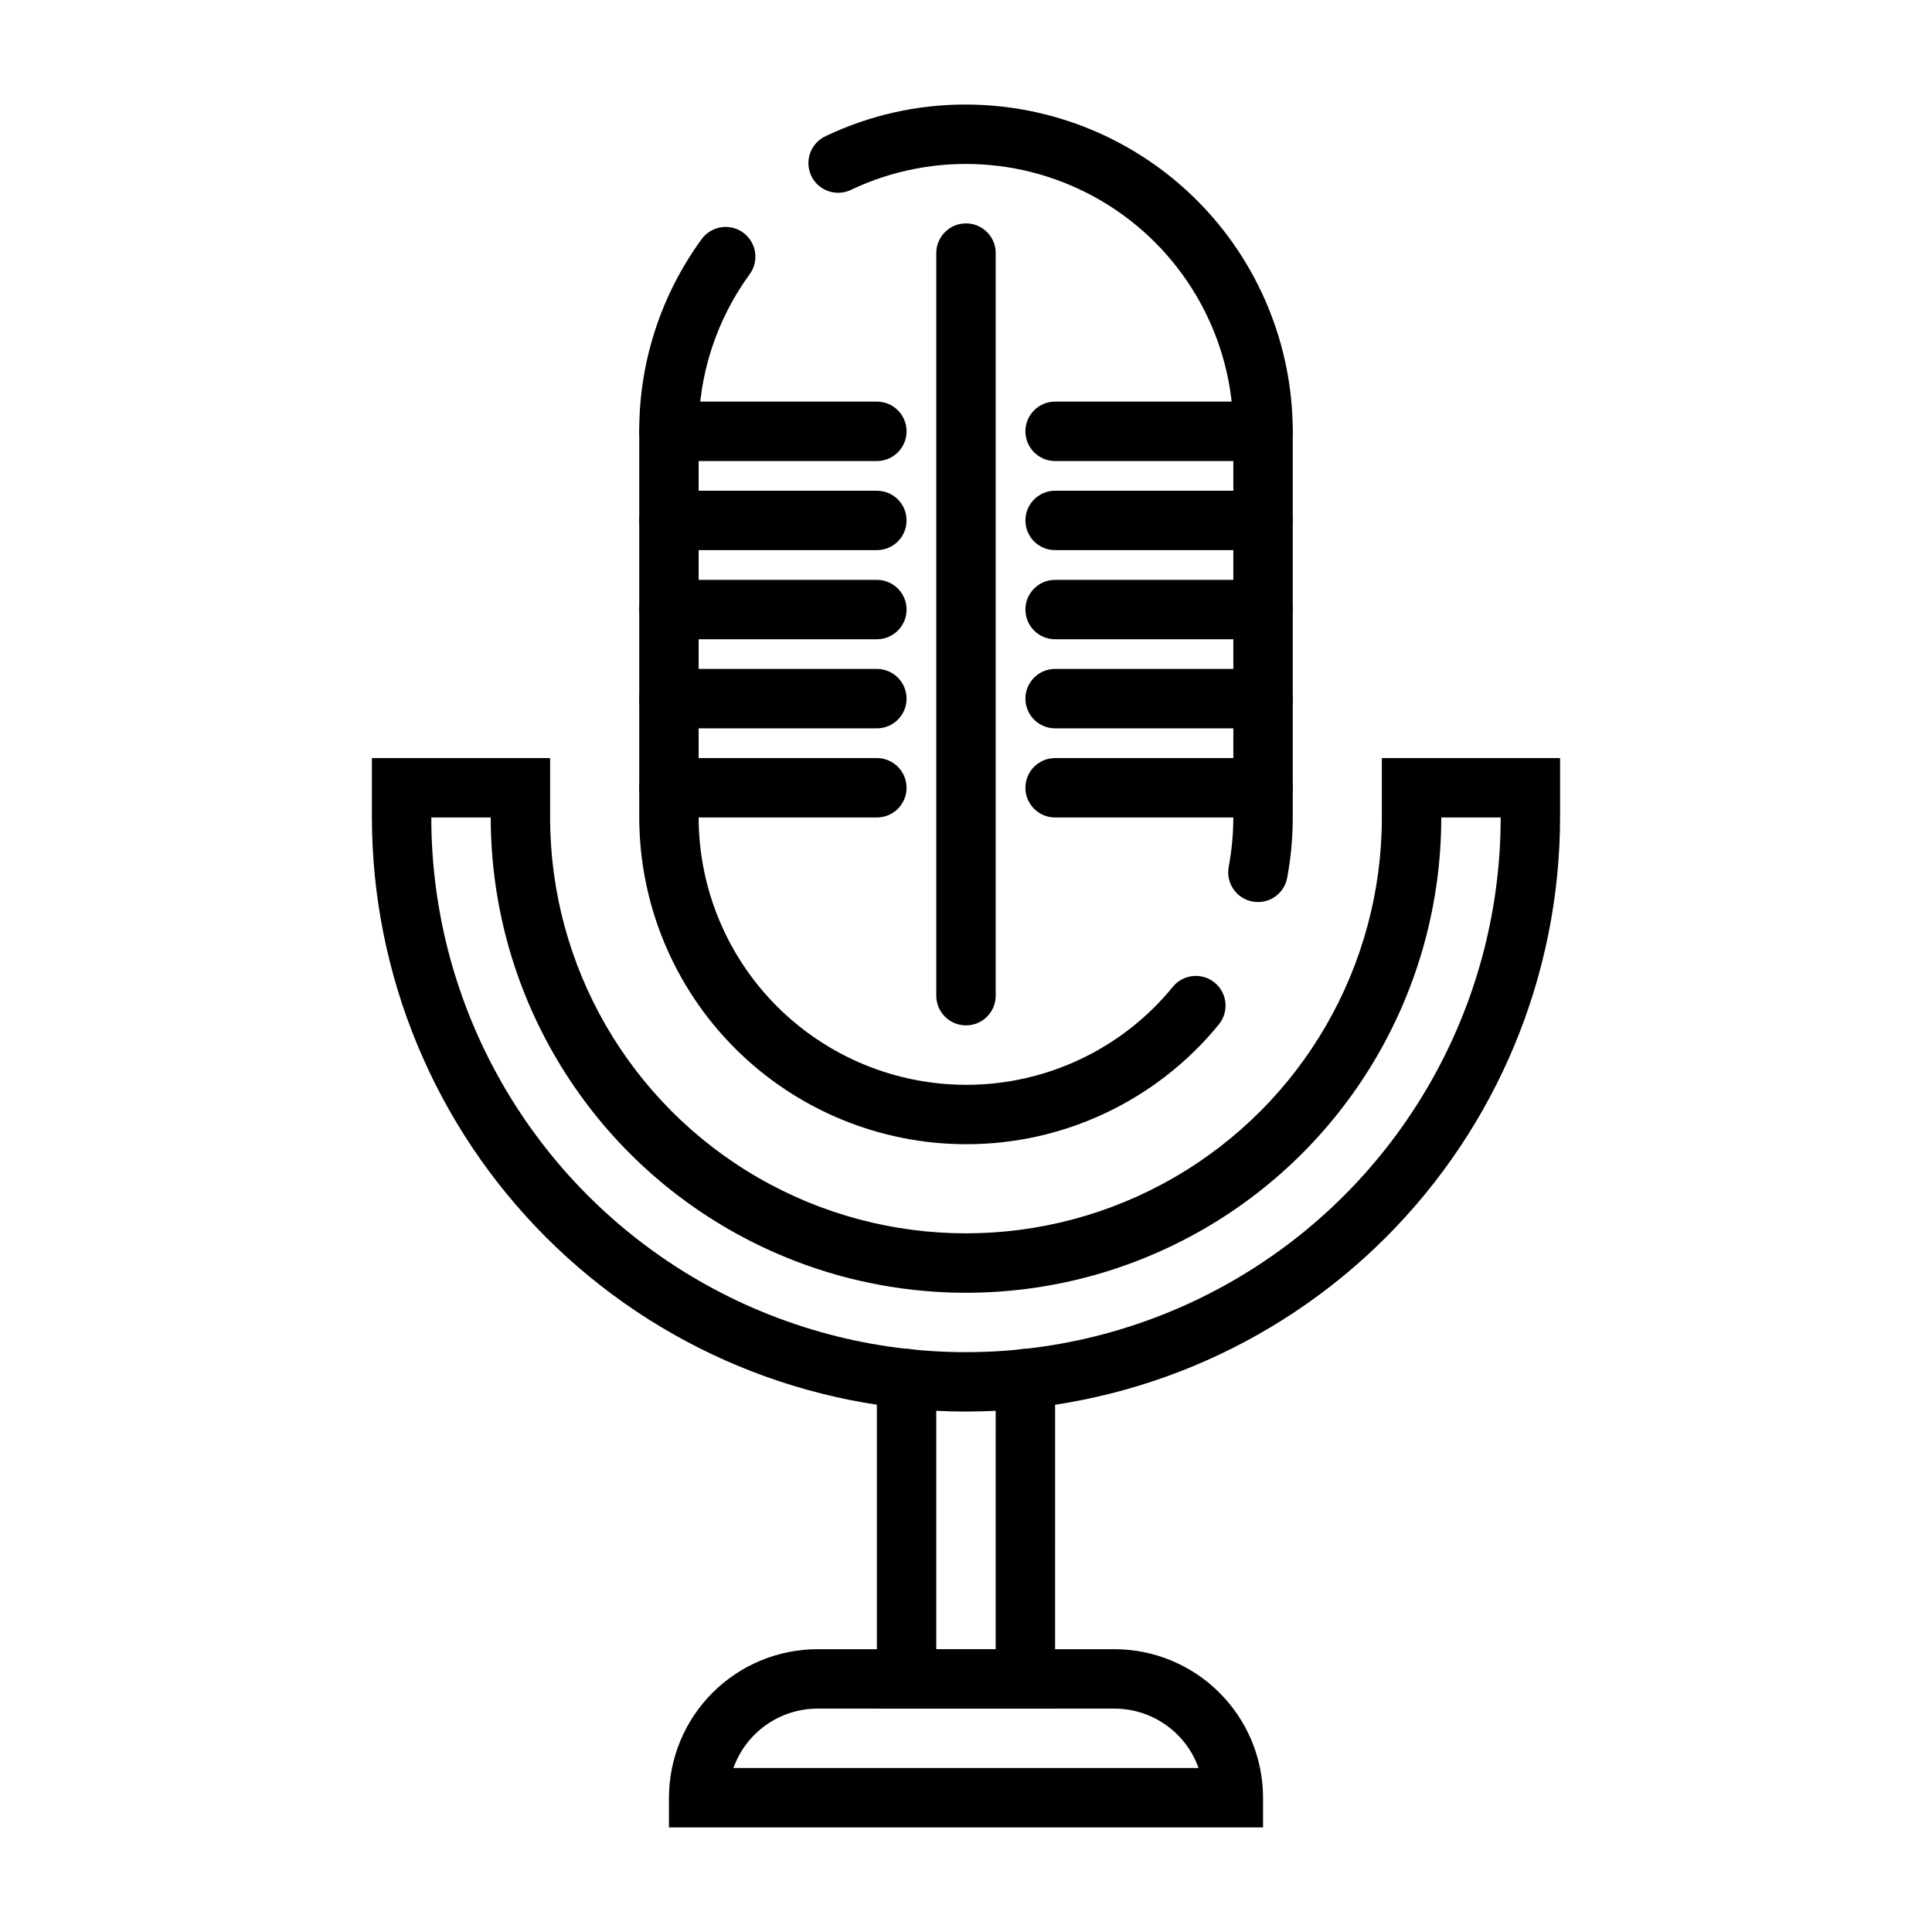
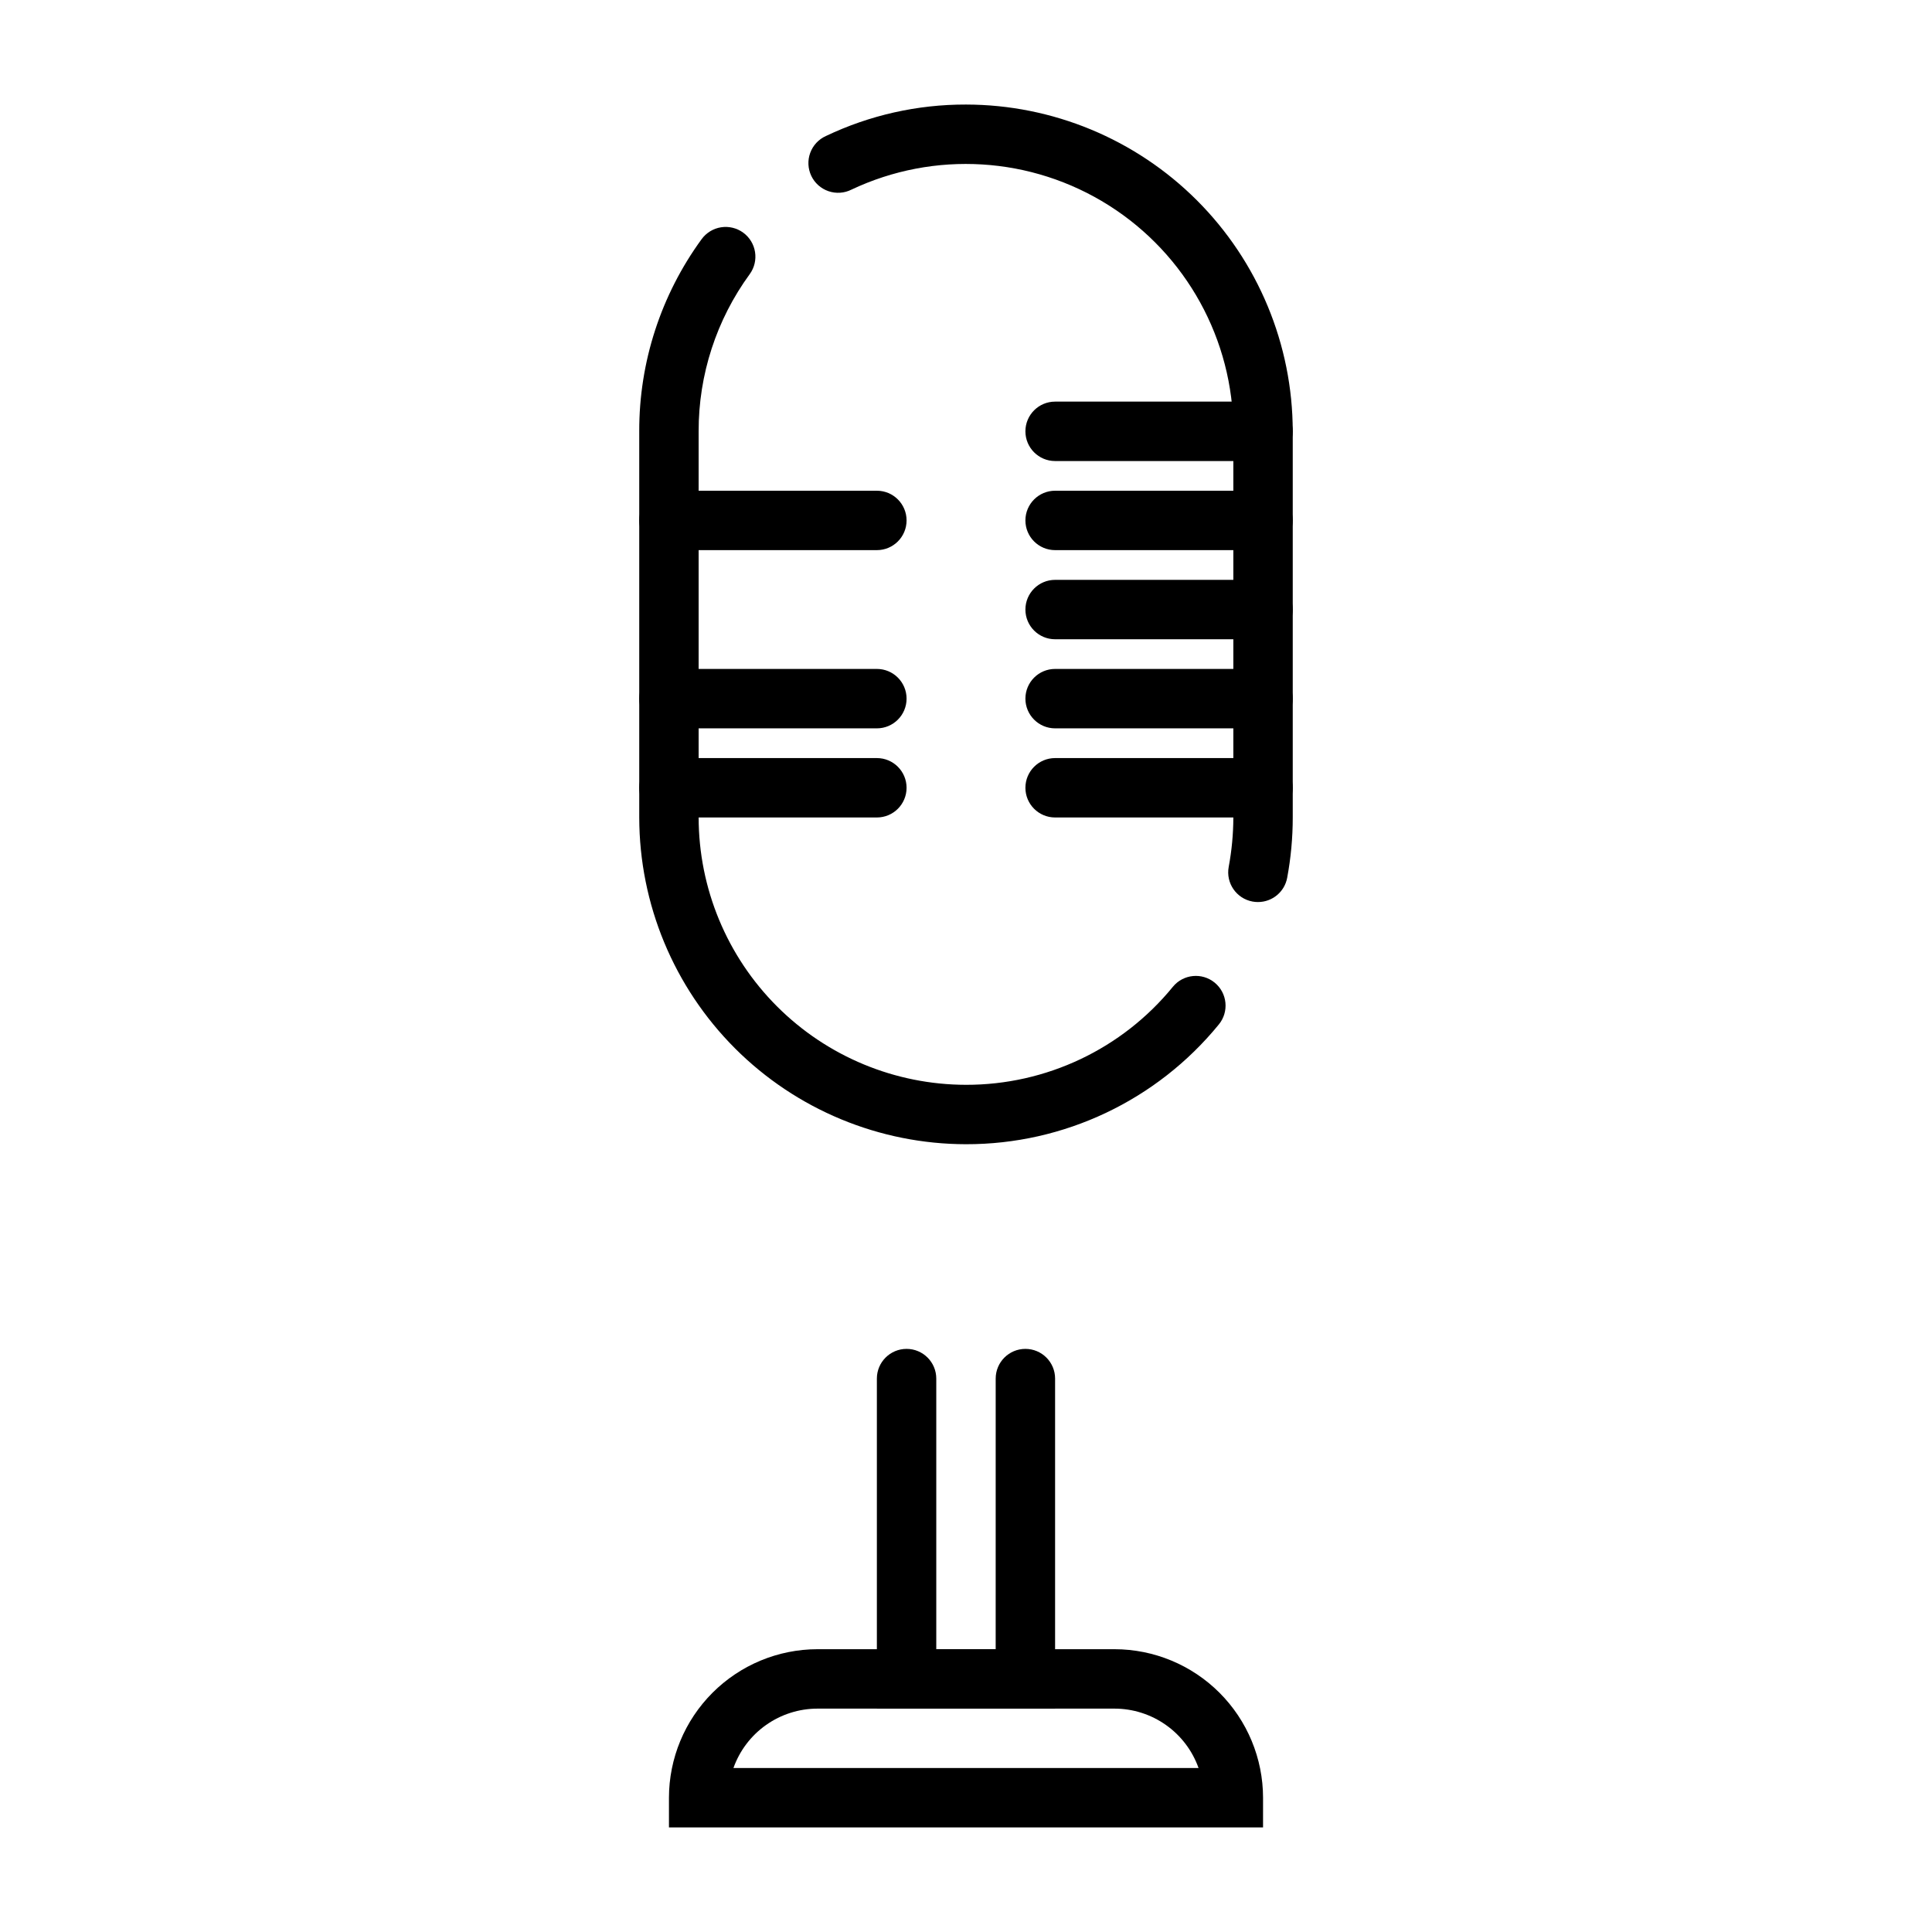
<svg xmlns="http://www.w3.org/2000/svg" fill="#000000" width="800px" height="800px" version="1.1" viewBox="144 144 512 512">
  <g>
    <path d="m400 447.23c-22.957-0.027-44.969-9.16-61.203-25.391-16.23-16.234-25.363-38.242-25.391-61.203v-102.34c-0.047-18.297 5.742-36.133 16.531-50.914 1.23-1.691 3.082-2.824 5.144-3.148 2.066-0.324 4.176 0.184 5.863 1.41 3.519 2.562 4.297 7.492 1.738 11.012-8.828 12.086-13.566 26.676-13.535 41.641v102.34c0.023 18.785 7.492 36.793 20.777 50.074 13.281 13.285 31.289 20.754 50.074 20.777 21.254 0.035 41.395-9.508 54.828-25.98 2.754-3.363 7.715-3.852 11.078-1.098 3.363 2.758 3.856 7.719 1.098 11.082-16.422 20.121-41.031 31.781-67.004 31.738zm77.367-64.18h-0.004c-0.484 0-0.969-0.043-1.445-0.133-4.273-0.797-7.094-4.906-6.301-9.18 0.809-4.32 1.219-8.707 1.23-13.102v-102.34c-0.016-24.281-12.461-46.871-32.98-59.855-20.52-12.988-46.262-14.57-68.215-4.191-1.895 0.957-4.09 1.105-6.098 0.418-2.004-0.688-3.648-2.152-4.559-4.066-0.906-1.918-1.008-4.117-0.273-6.106s2.238-3.598 4.176-4.461c11.586-5.516 24.266-8.363 37.102-8.328 22.957 0.027 44.965 9.156 61.199 25.391 16.234 16.234 25.363 38.242 25.391 61.199v102.34c0 5.359-0.492 10.707-1.473 15.973-0.688 3.731-3.938 6.438-7.731 6.441z" />
    <path d="m423.61 596.8h-47.23v-87.461c0-4.348 3.523-7.871 7.871-7.871s7.871 3.523 7.871 7.871v71.715h15.742l0.004-71.715c0-4.348 3.523-7.871 7.871-7.871 4.348 0 7.871 3.523 7.871 7.871z" />
    <path d="m478.72 628.29h-157.44v-7.875c0.012-10.434 4.164-20.438 11.543-27.816 7.379-7.379 17.383-11.531 27.816-11.543h78.723c10.434 0.012 20.438 4.164 27.816 11.543 7.379 7.379 11.531 17.383 11.543 27.816zm-140.35-15.746h123.26c-1.633-4.602-4.652-8.586-8.641-11.402-3.984-2.82-8.746-4.336-13.629-4.34h-78.723c-4.883 0.004-9.641 1.52-13.629 4.34-3.988 2.816-7.004 6.801-8.641 11.402z" />
-     <path d="m400 415.74c-4.348 0-7.875-3.523-7.875-7.871v-196.8c0-4.348 3.527-7.871 7.875-7.871s7.871 3.523 7.871 7.871v196.8c0 2.086-0.828 4.09-2.305 5.566-1.477 1.477-3.481 2.305-5.566 2.305z" />
-     <path d="m376.38 266.18h-55.105c-4.348 0-7.871-3.527-7.871-7.875 0-4.348 3.523-7.871 7.871-7.871h55.105c4.348 0 7.871 3.523 7.871 7.871 0 4.348-3.523 7.875-7.871 7.875z" />
    <path d="m376.38 289.79h-55.105c-4.348 0-7.871-3.523-7.871-7.871 0-4.348 3.523-7.871 7.871-7.871h55.105c4.348 0 7.871 3.523 7.871 7.871 0 4.348-3.523 7.871-7.871 7.871z" />
-     <path d="m376.38 313.41h-55.105c-4.348 0-7.871-3.523-7.871-7.871s3.523-7.871 7.871-7.871h55.105c4.348 0 7.871 3.523 7.871 7.871s-3.523 7.871-7.871 7.871z" />
    <path d="m376.38 337.02h-55.105c-4.348 0-7.871-3.527-7.871-7.875 0-4.348 3.523-7.871 7.871-7.871h55.105c4.348 0 7.871 3.523 7.871 7.871 0 4.348-3.523 7.875-7.871 7.875z" />
    <path d="m376.38 360.64h-55.105c-4.348 0-7.871-3.523-7.871-7.871s3.523-7.871 7.871-7.871h55.105c4.348 0 7.871 3.523 7.871 7.871s-3.523 7.871-7.871 7.871z" />
    <path d="m478.72 266.18h-55.105c-4.348 0-7.871-3.527-7.871-7.875 0-4.348 3.523-7.871 7.871-7.871h55.105c4.348 0 7.871 3.523 7.871 7.871 0 4.348-3.523 7.875-7.871 7.875z" />
    <path d="m478.72 289.79h-55.105c-4.348 0-7.871-3.523-7.871-7.871 0-4.348 3.523-7.871 7.871-7.871h55.105c4.348 0 7.871 3.523 7.871 7.871 0 4.348-3.523 7.871-7.871 7.871z" />
    <path d="m478.72 313.41h-55.105c-4.348 0-7.871-3.523-7.871-7.871s3.523-7.871 7.871-7.871h55.105c4.348 0 7.871 3.523 7.871 7.871s-3.523 7.871-7.871 7.871z" />
    <path d="m478.72 337.02h-55.105c-4.348 0-7.871-3.527-7.871-7.875 0-4.348 3.523-7.871 7.871-7.871h55.105c4.348 0 7.871 3.523 7.871 7.871 0 4.348-3.523 7.875-7.871 7.875z" />
    <path d="m478.72 360.64h-55.105c-4.348 0-7.871-3.523-7.871-7.871s3.523-7.871 7.871-7.871h55.105c4.348 0 7.871 3.523 7.871 7.871s-3.523 7.871-7.871 7.871z" />
-     <path d="m400 518.08c-41.742-0.047-81.762-16.648-111.28-46.164-29.516-29.516-46.117-69.535-46.164-111.28v-15.742h47.23v15.742c0 39.375 21.008 75.758 55.105 95.445 34.098 19.688 76.109 19.688 110.21 0 34.102-19.688 55.105-56.07 55.105-95.445v-15.742h47.23v15.742c-0.047 41.742-16.648 81.762-46.164 111.28-29.516 29.516-69.535 46.117-111.27 46.164zm-141.7-157.44c0 50.625 27.008 97.402 70.848 122.71 43.844 25.312 97.855 25.312 141.7 0 43.84-25.312 70.848-72.09 70.848-122.71h-15.746c0 45-24.004 86.582-62.973 109.08-38.973 22.5-86.984 22.5-125.95 0-38.973-22.496-62.977-64.078-62.977-109.08z" />
  </g>
</svg>